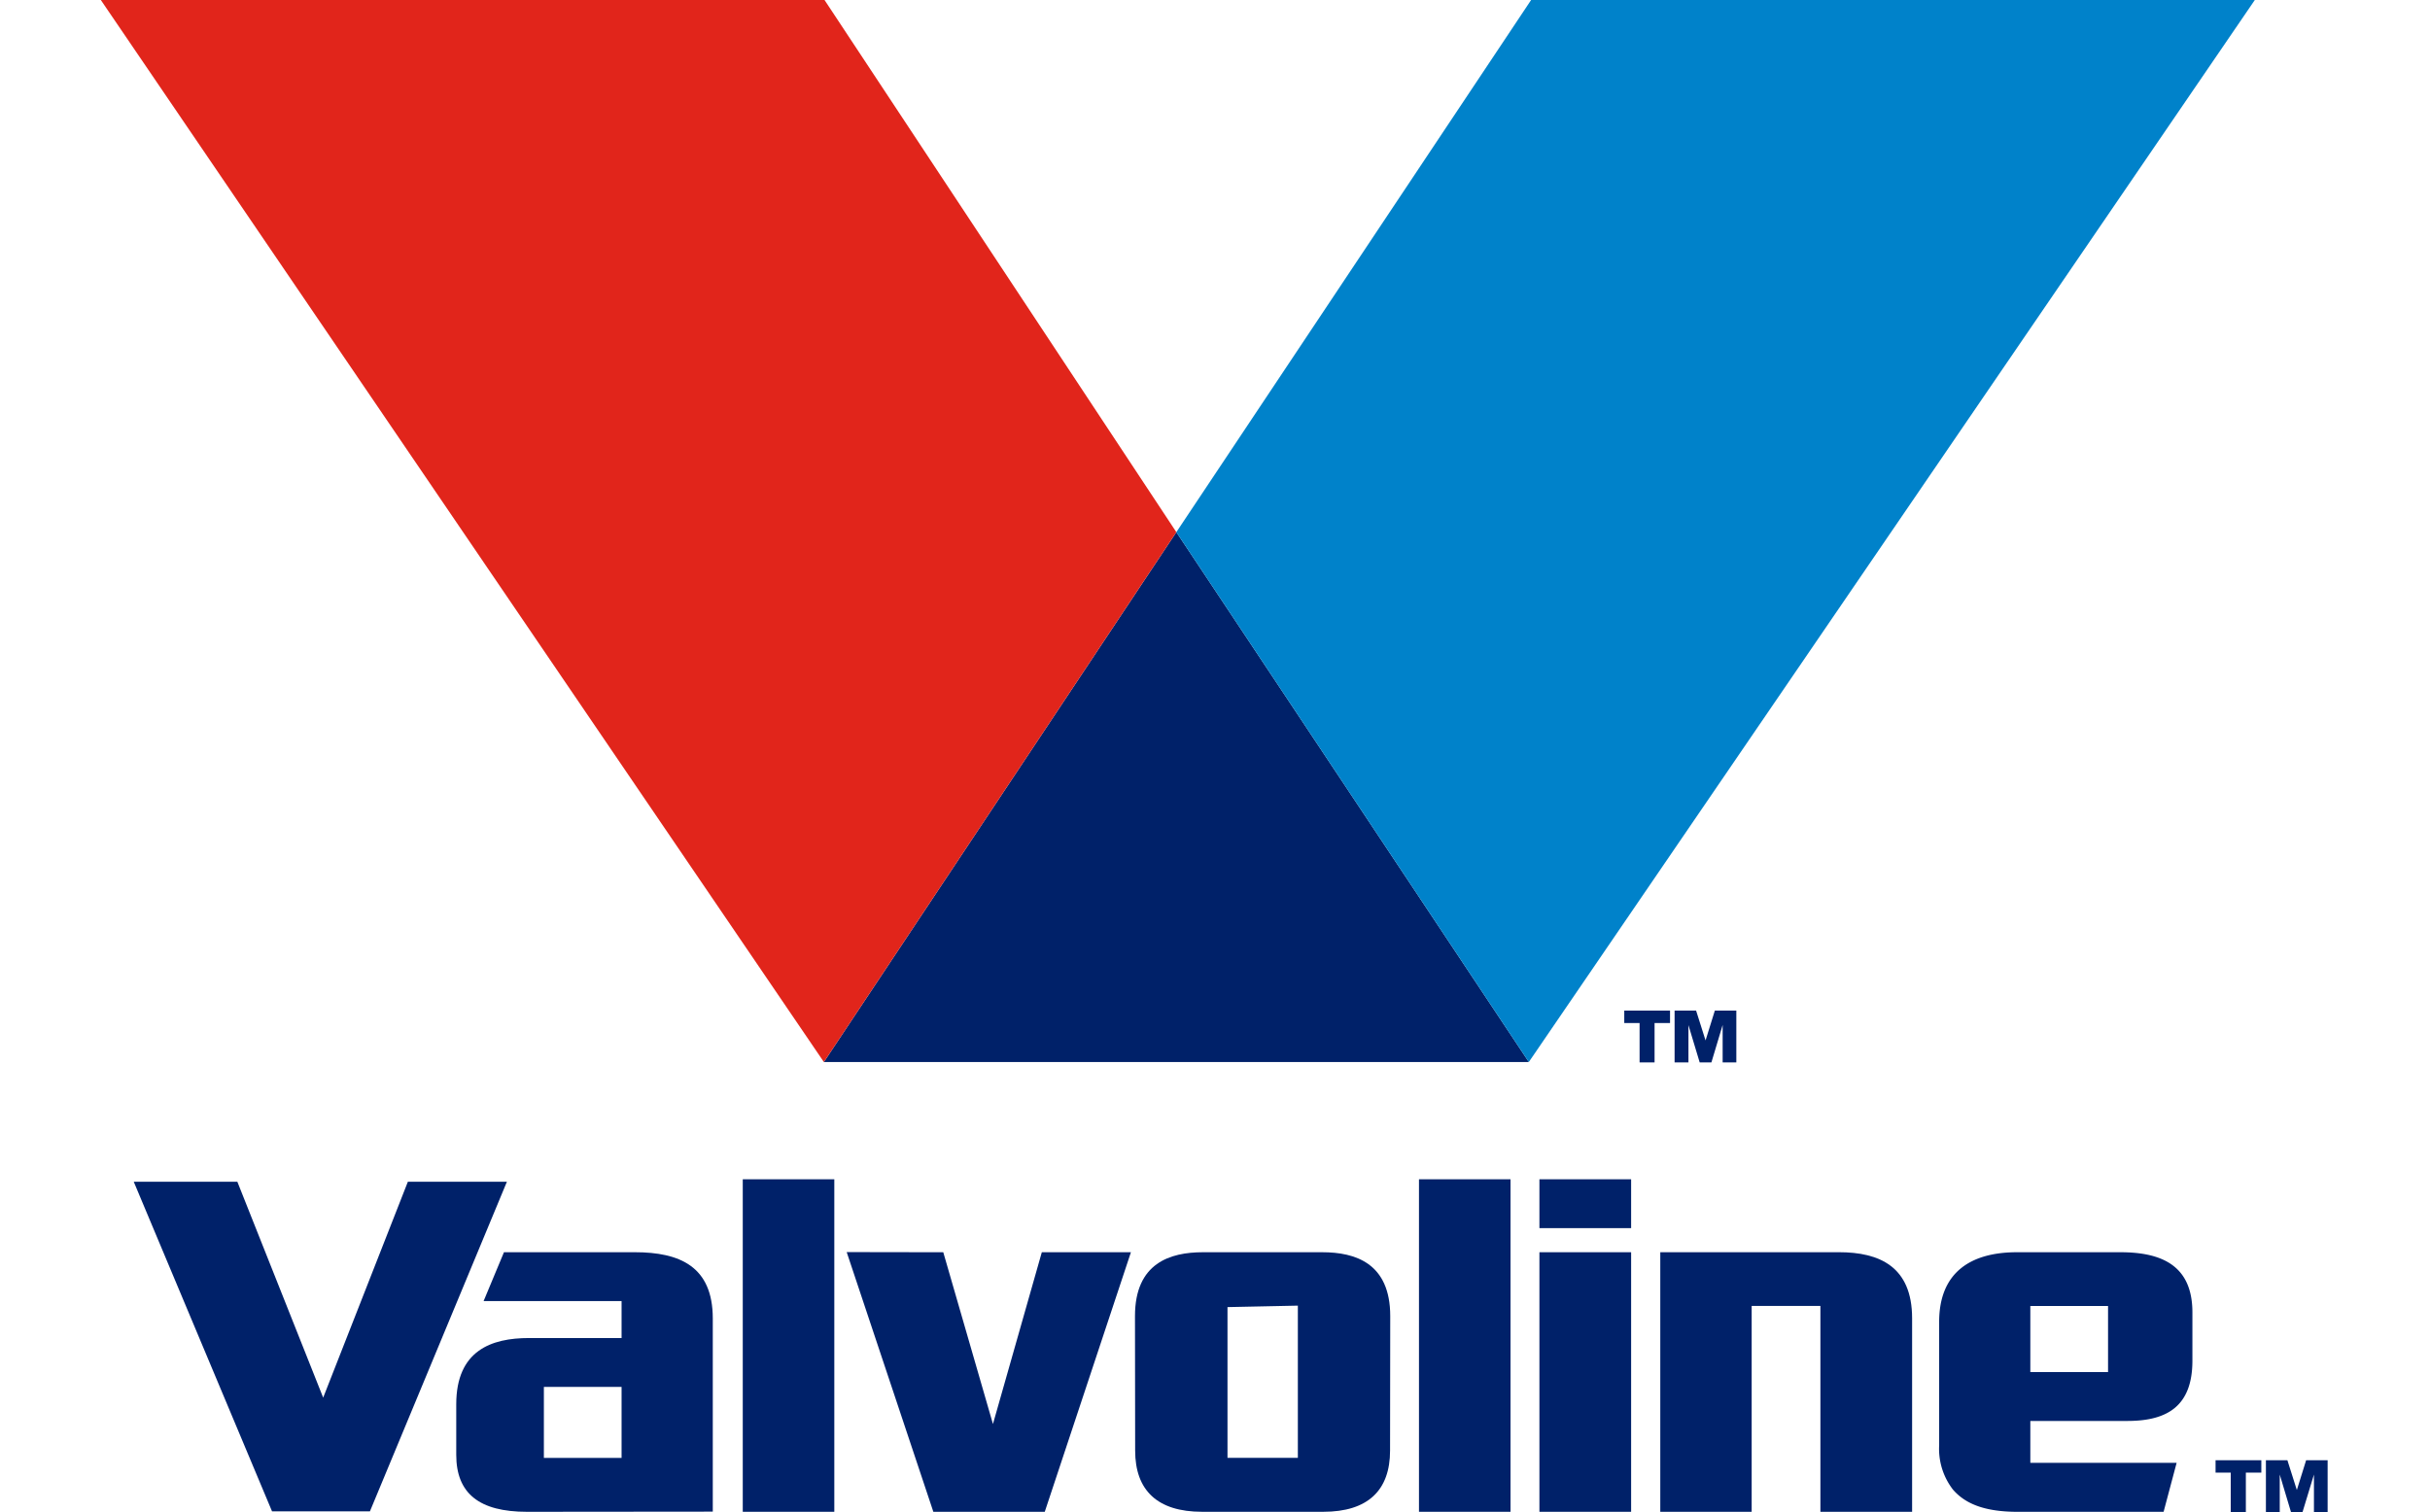
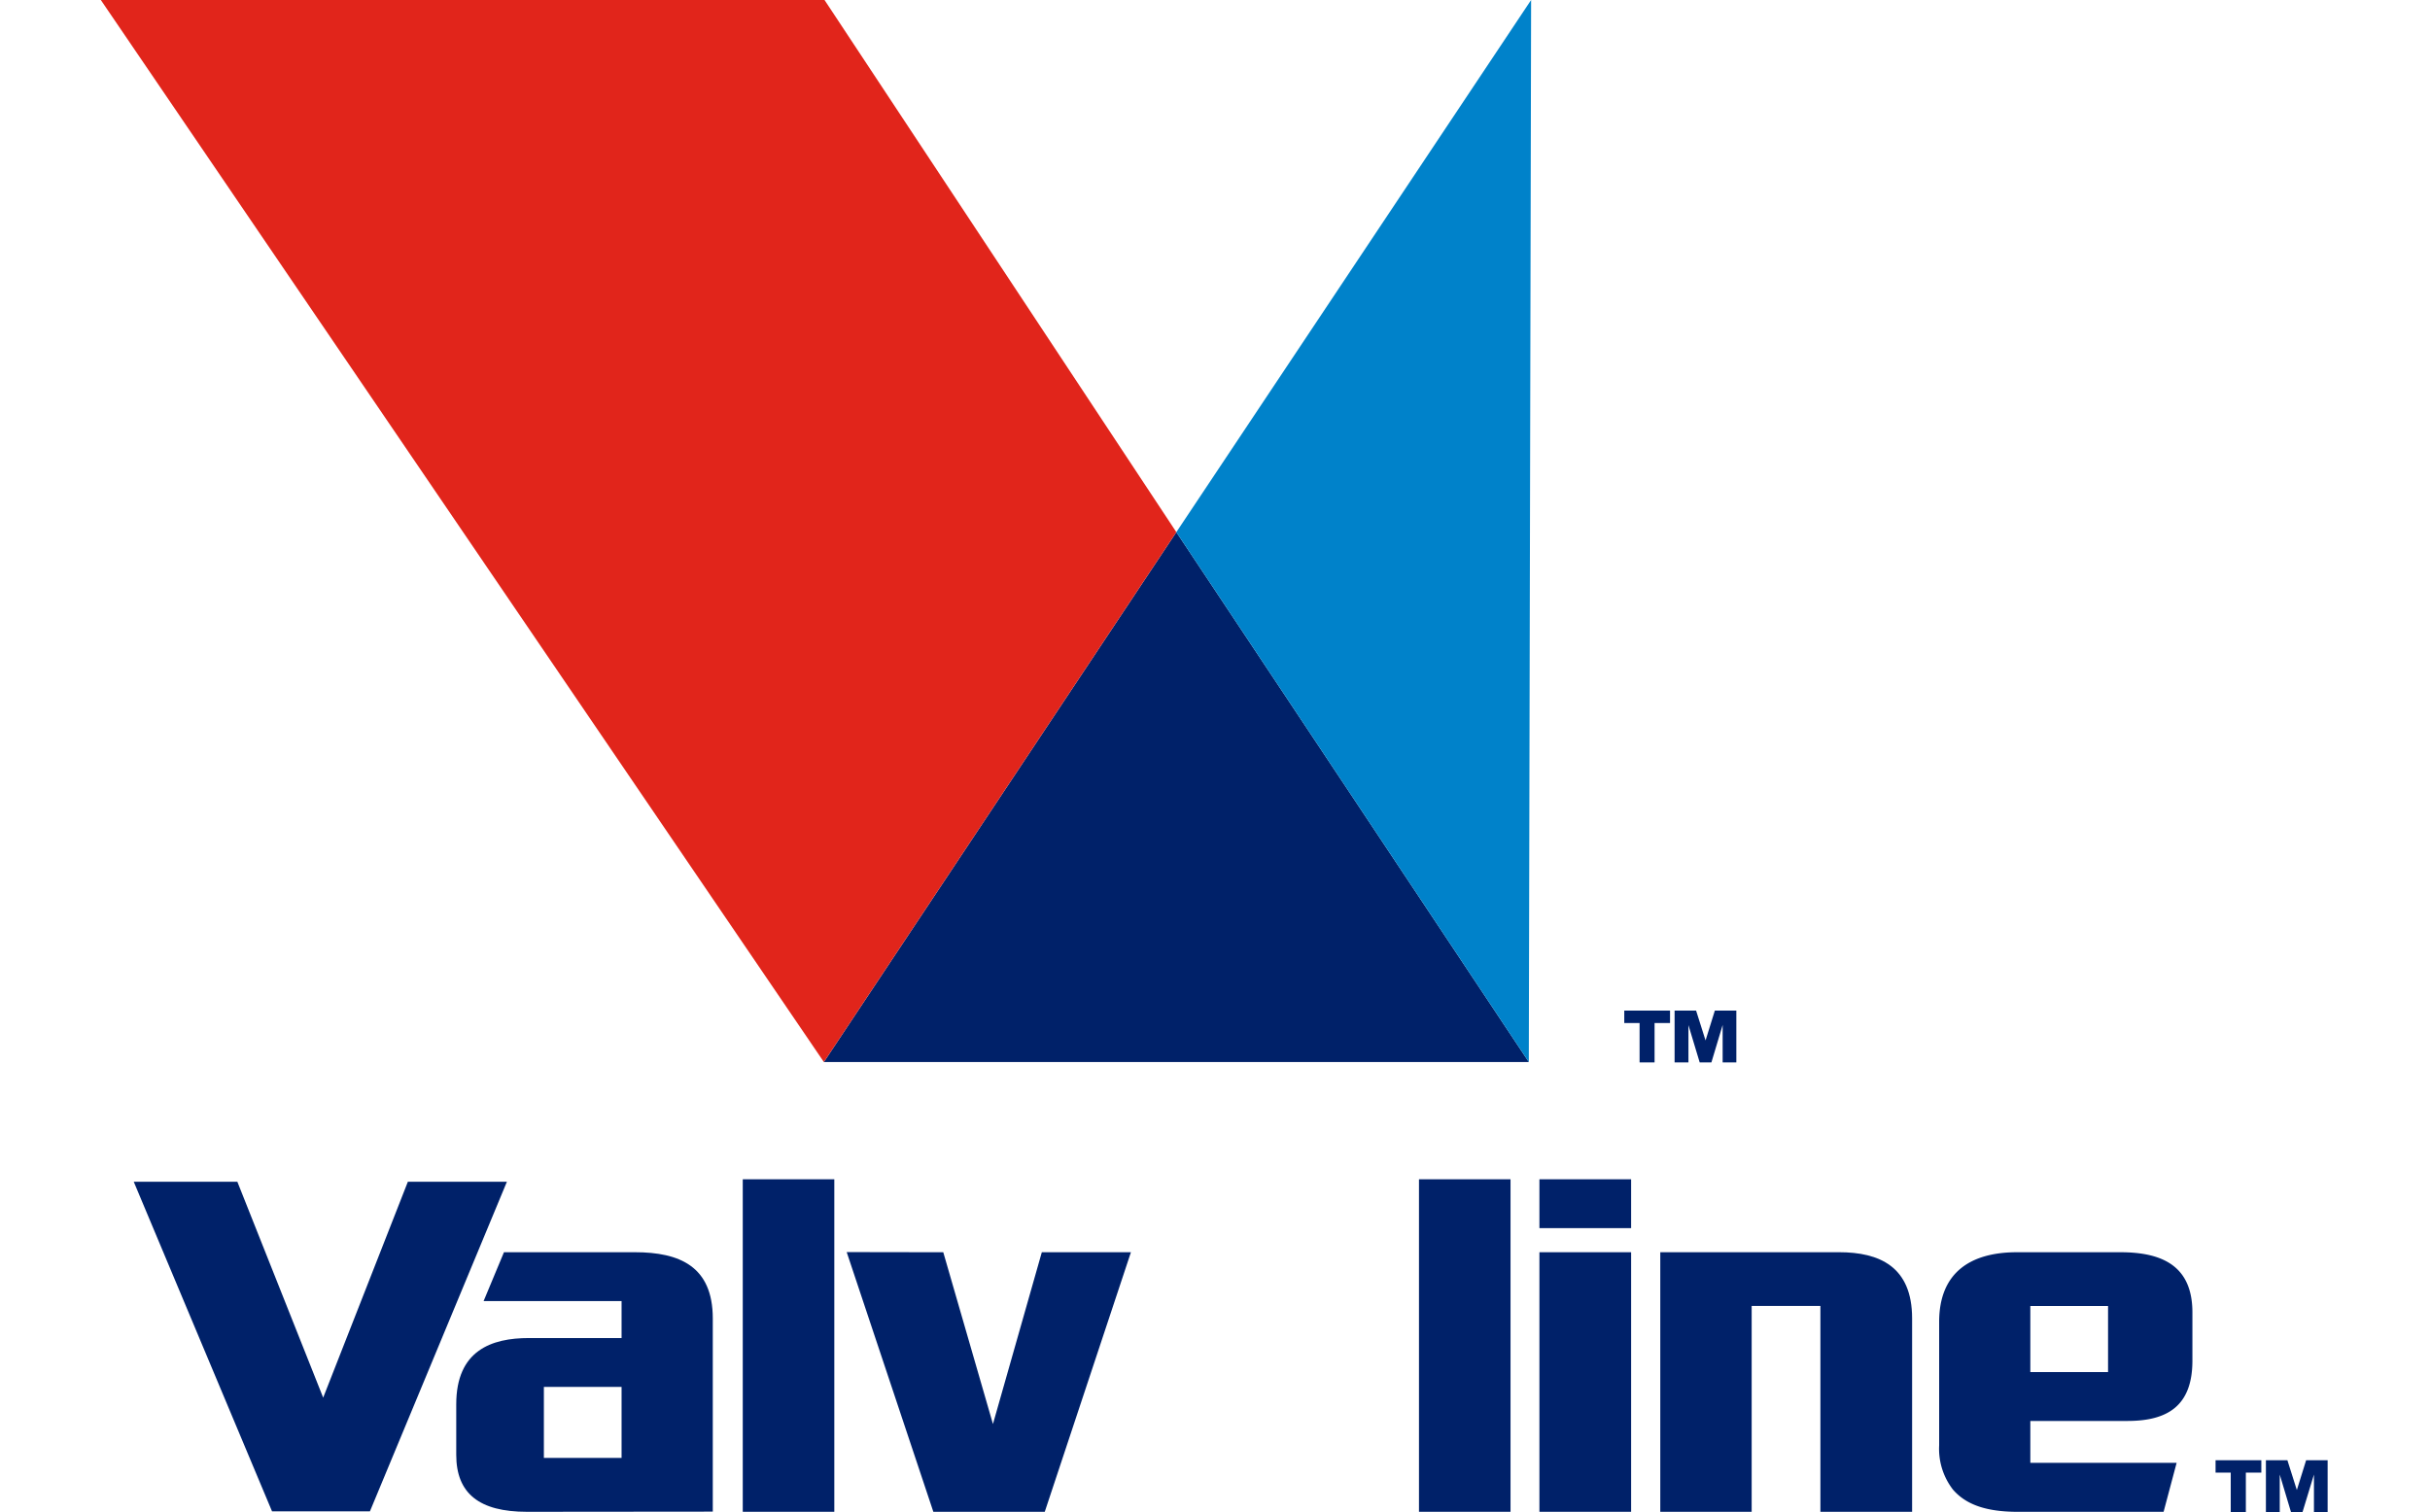
<svg xmlns="http://www.w3.org/2000/svg" width="241" height="150" viewBox="0 0 241 150">
  <defs>
    <clipPath id="b">
      <rect width="241" height="150" />
    </clipPath>
  </defs>
  <g id="a" clip-path="url(#b)">
    <g transform="translate(10)">
      <path d="M93.515,121.412H163.43L128.472,68.845Z" transform="translate(-21.805 -16.053)" fill="#002169" />
      <path d="M71.774,0H0L71.71,105.359l34.957-52.567Z" fill="#e1251b" />
-       <path d="M174.286,0,139.1,52.792l34.958,52.567L246.061,0Z" transform="translate(-32.435)" fill="#0082ca" />
+       <path d="M174.286,0,139.1,52.792l34.958,52.567Z" transform="translate(-32.435)" fill="#0082ca" />
      <g transform="translate(3.264 116.991)">
        <path d="M31.444,152.881l-8.4,21.42-8.513-21.42H4.256l13.715,32.7H27.68l13.586-32.7Z" transform="translate(-4.256 -152.639)" fill="#002169" />
        <rect width="9.079" height="32.987" transform="translate(60.401)" fill="#002169" />
        <rect width="9.079" height="32.987" transform="translate(127.466)" fill="#002169" />
        <path d="M115.816,162,110.97,179.04,106.043,162l-9.579-.016,8.595,25.766h11.049L124.653,162Z" transform="translate(-25.756 -154.761)" fill="#002169" />
        <rect width="9.095" height="25.75" transform="translate(139.411 7.237)" fill="#002169" />
        <rect width="9.095" height="4.846" transform="translate(139.411)" fill="#002169" />
        <path d="M219.411,162H201.69v25.75h9.063v-20.42h6.817v20.42h9.095V168.56C226.666,163.408,223.4,162,219.411,162Z" transform="translate(-50.292 -154.765)" fill="#002169" />
-         <path d="M152.426,187.752c4.427,0,6.623-2.133,6.623-6.074,0-3.506.017-13.344.017-13.344,0-5.266-3.49-6.332-6.737-6.332H140.488c-3.247,0-6.737,1.066-6.737,6.332,0,0,.017,9.838.017,13.344,0,3.941,2.2,6.074,6.639,6.074Zm-9.5-5.347V167.446l6.978-.146v15.1h-6.978Z" transform="translate(-34.451 -154.765)" fill="#002169" />
        <path d="M71.41,168.577c0-5.169-3.279-6.575-7.738-6.575H50.7l-2.019,4.846H62.364v3.667H53.188c-3.732,0-7.221,1.227-7.221,6.575V182.1c0,3.844,2.294,5.654,7.011,5.654,3.6,0,18.432-.017,18.432-.017V168.577Zm-9.046,13.828H54.658v-7.044h7.706Z" transform="translate(-13.982 -154.766)" fill="#002169" />
        <path d="M237.757,168.916v12.245a6.613,6.613,0,0,0,1.373,4.394c1.179,1.357,3.054,2.2,6.413,2.2h14.474l1.293-4.863H246.8v-4.152h9.628c3.99,0,6.446-1.5,6.446-5.977v-4.8c0-4.669-3.085-5.961-7.14-5.961H245.479C240.939,162,237.757,163.957,237.757,168.916Zm9.045-1.583h7.706v6.559H246.8v-6.559Z" transform="translate(-58.702 -154.765)" fill="#002169" />
      </g>
      <path d="M197.033,131.973v-1.228h4.539v1.228h-1.534v3.909h-1.486v-3.909Zm7.124-1.228.937,2.957.921-2.957h2.132v5.137H206.79v-3.715l-1.115,3.715h-1.163l-1.115-3.7v3.7h-1.373v-5.137Z" transform="translate(-45.943 -30.486)" fill="#002169" />
      <path d="M273.507,190.139v-1.227h4.539v1.227h-1.535v3.91h-1.5v-3.91Zm7.124-1.227.937,2.956.921-2.956h2.132v5.137h-1.357v-3.716l-1.131,3.716h-1.147l-1.114-3.716v3.716H278.5v-5.137Z" transform="translate(-63.774 -44.049)" fill="#002169" />
    </g>
  </g>
</svg>